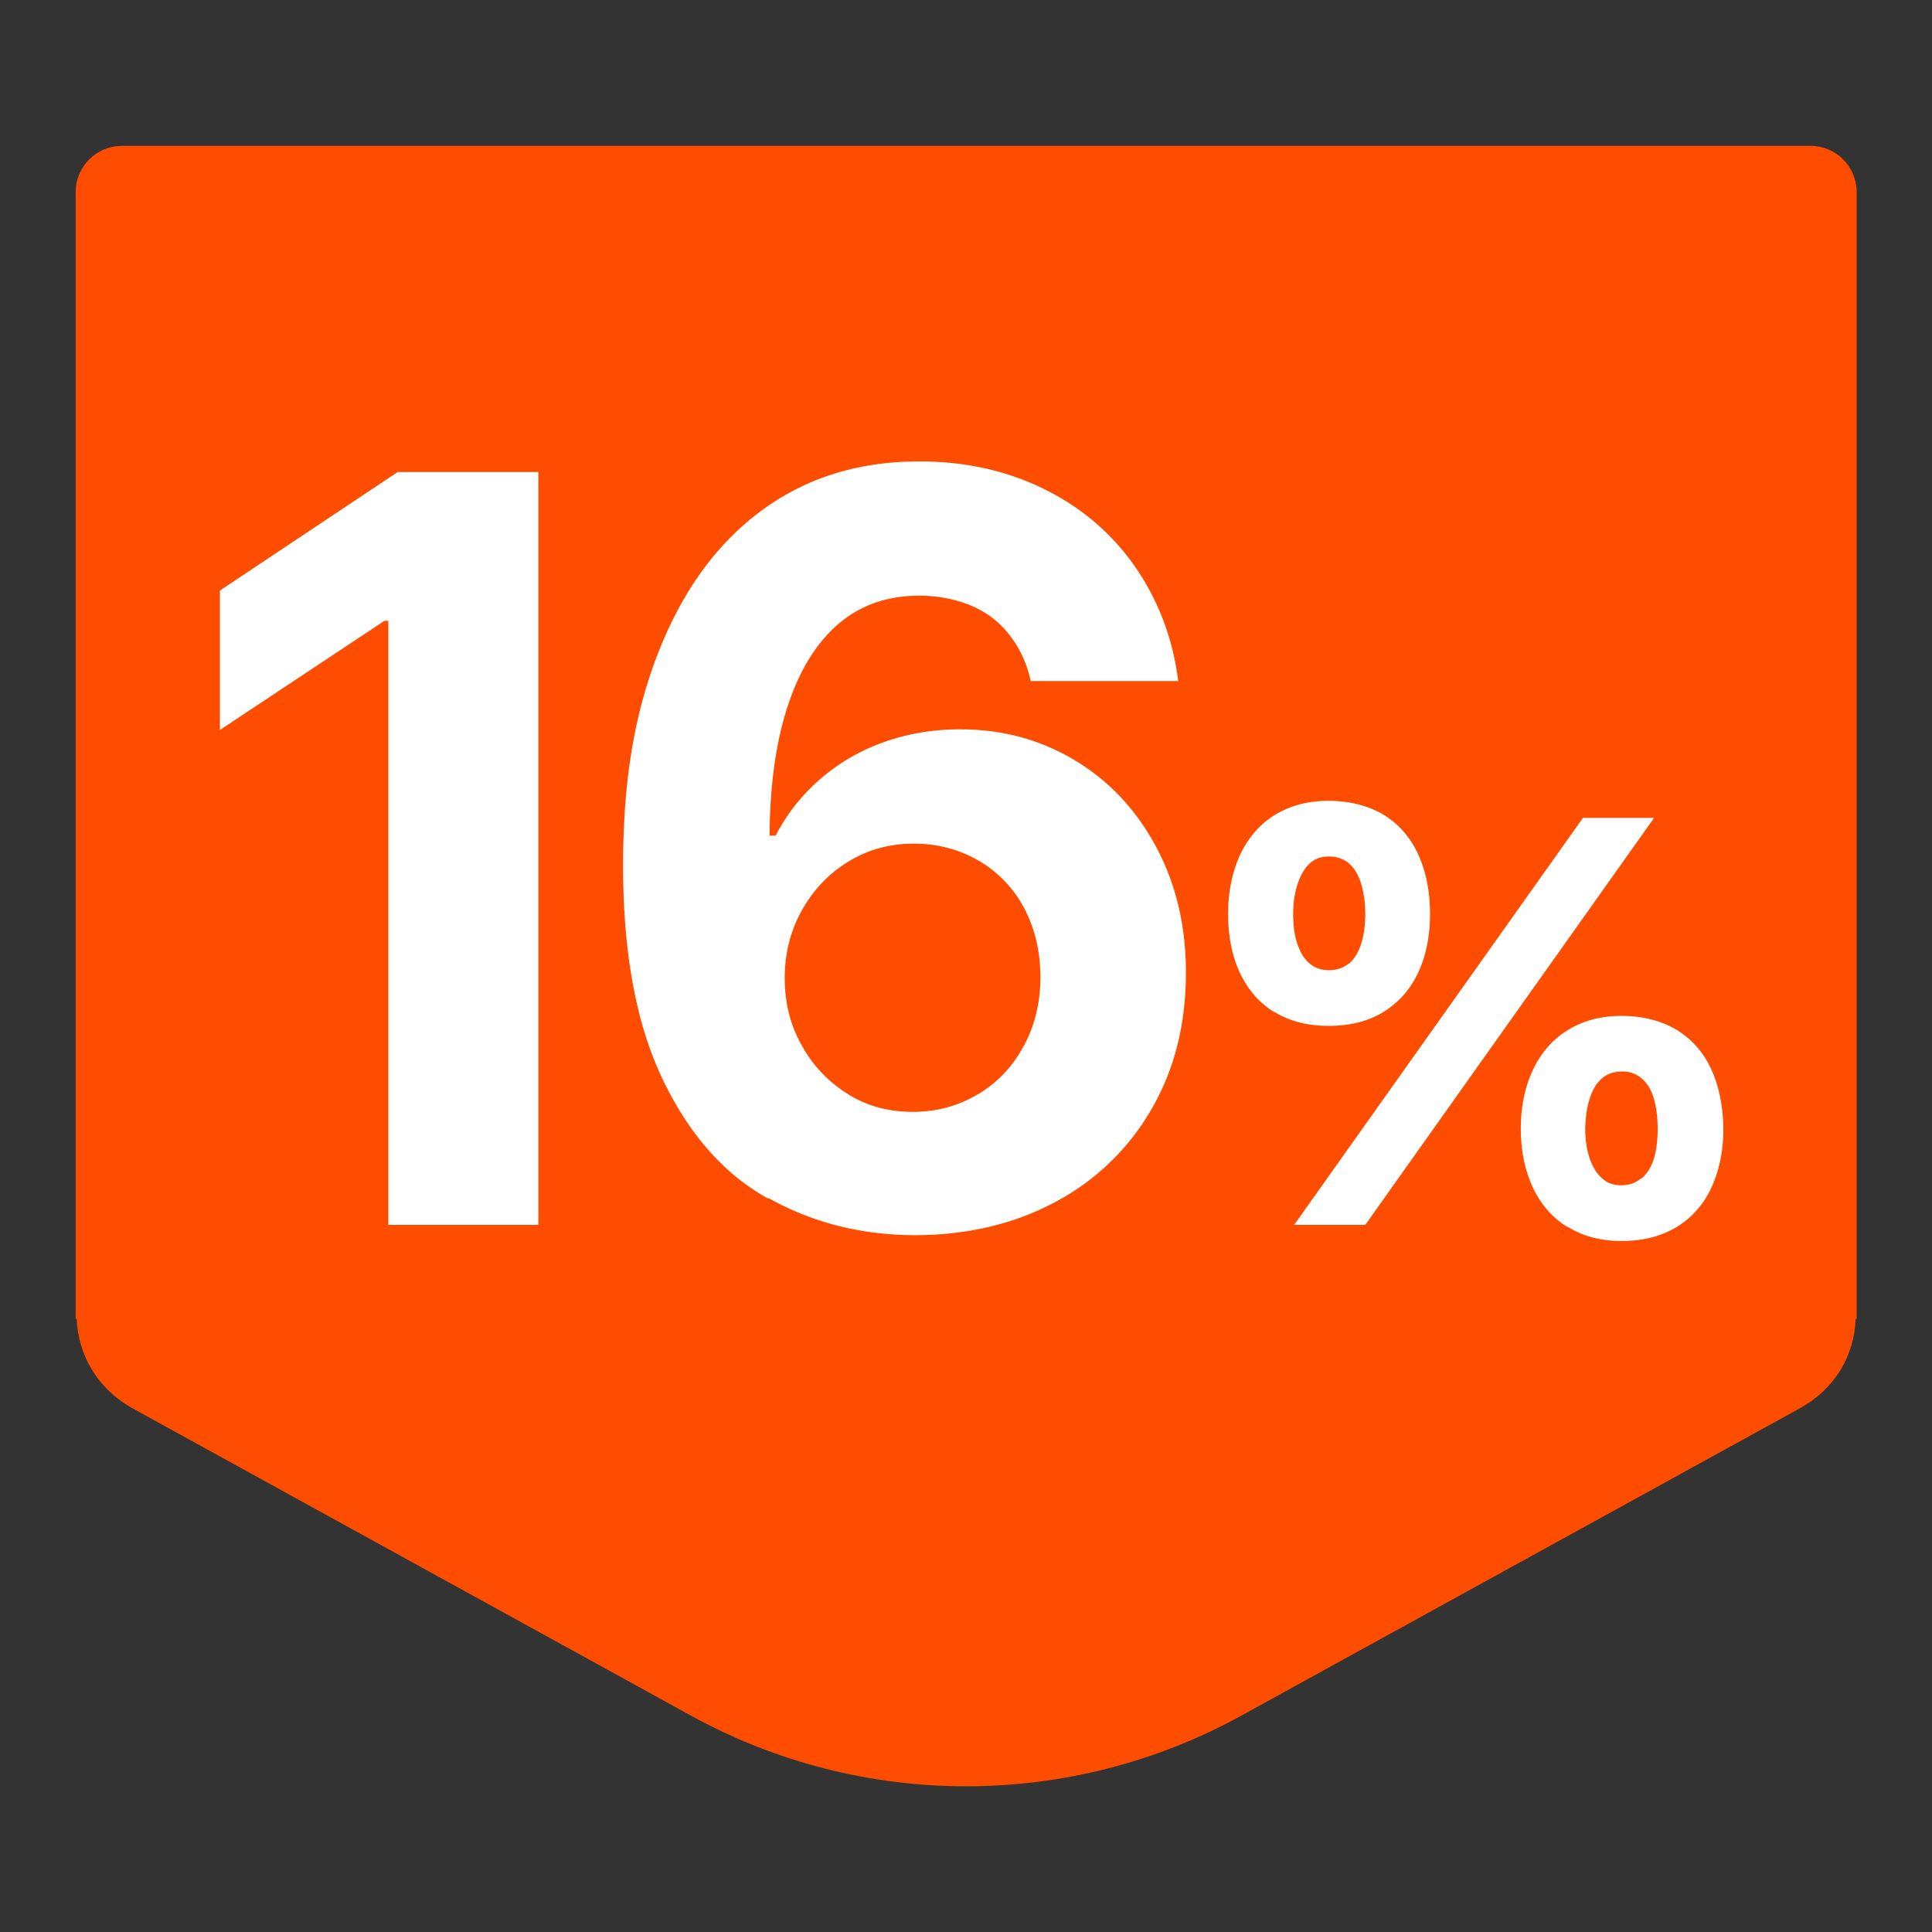
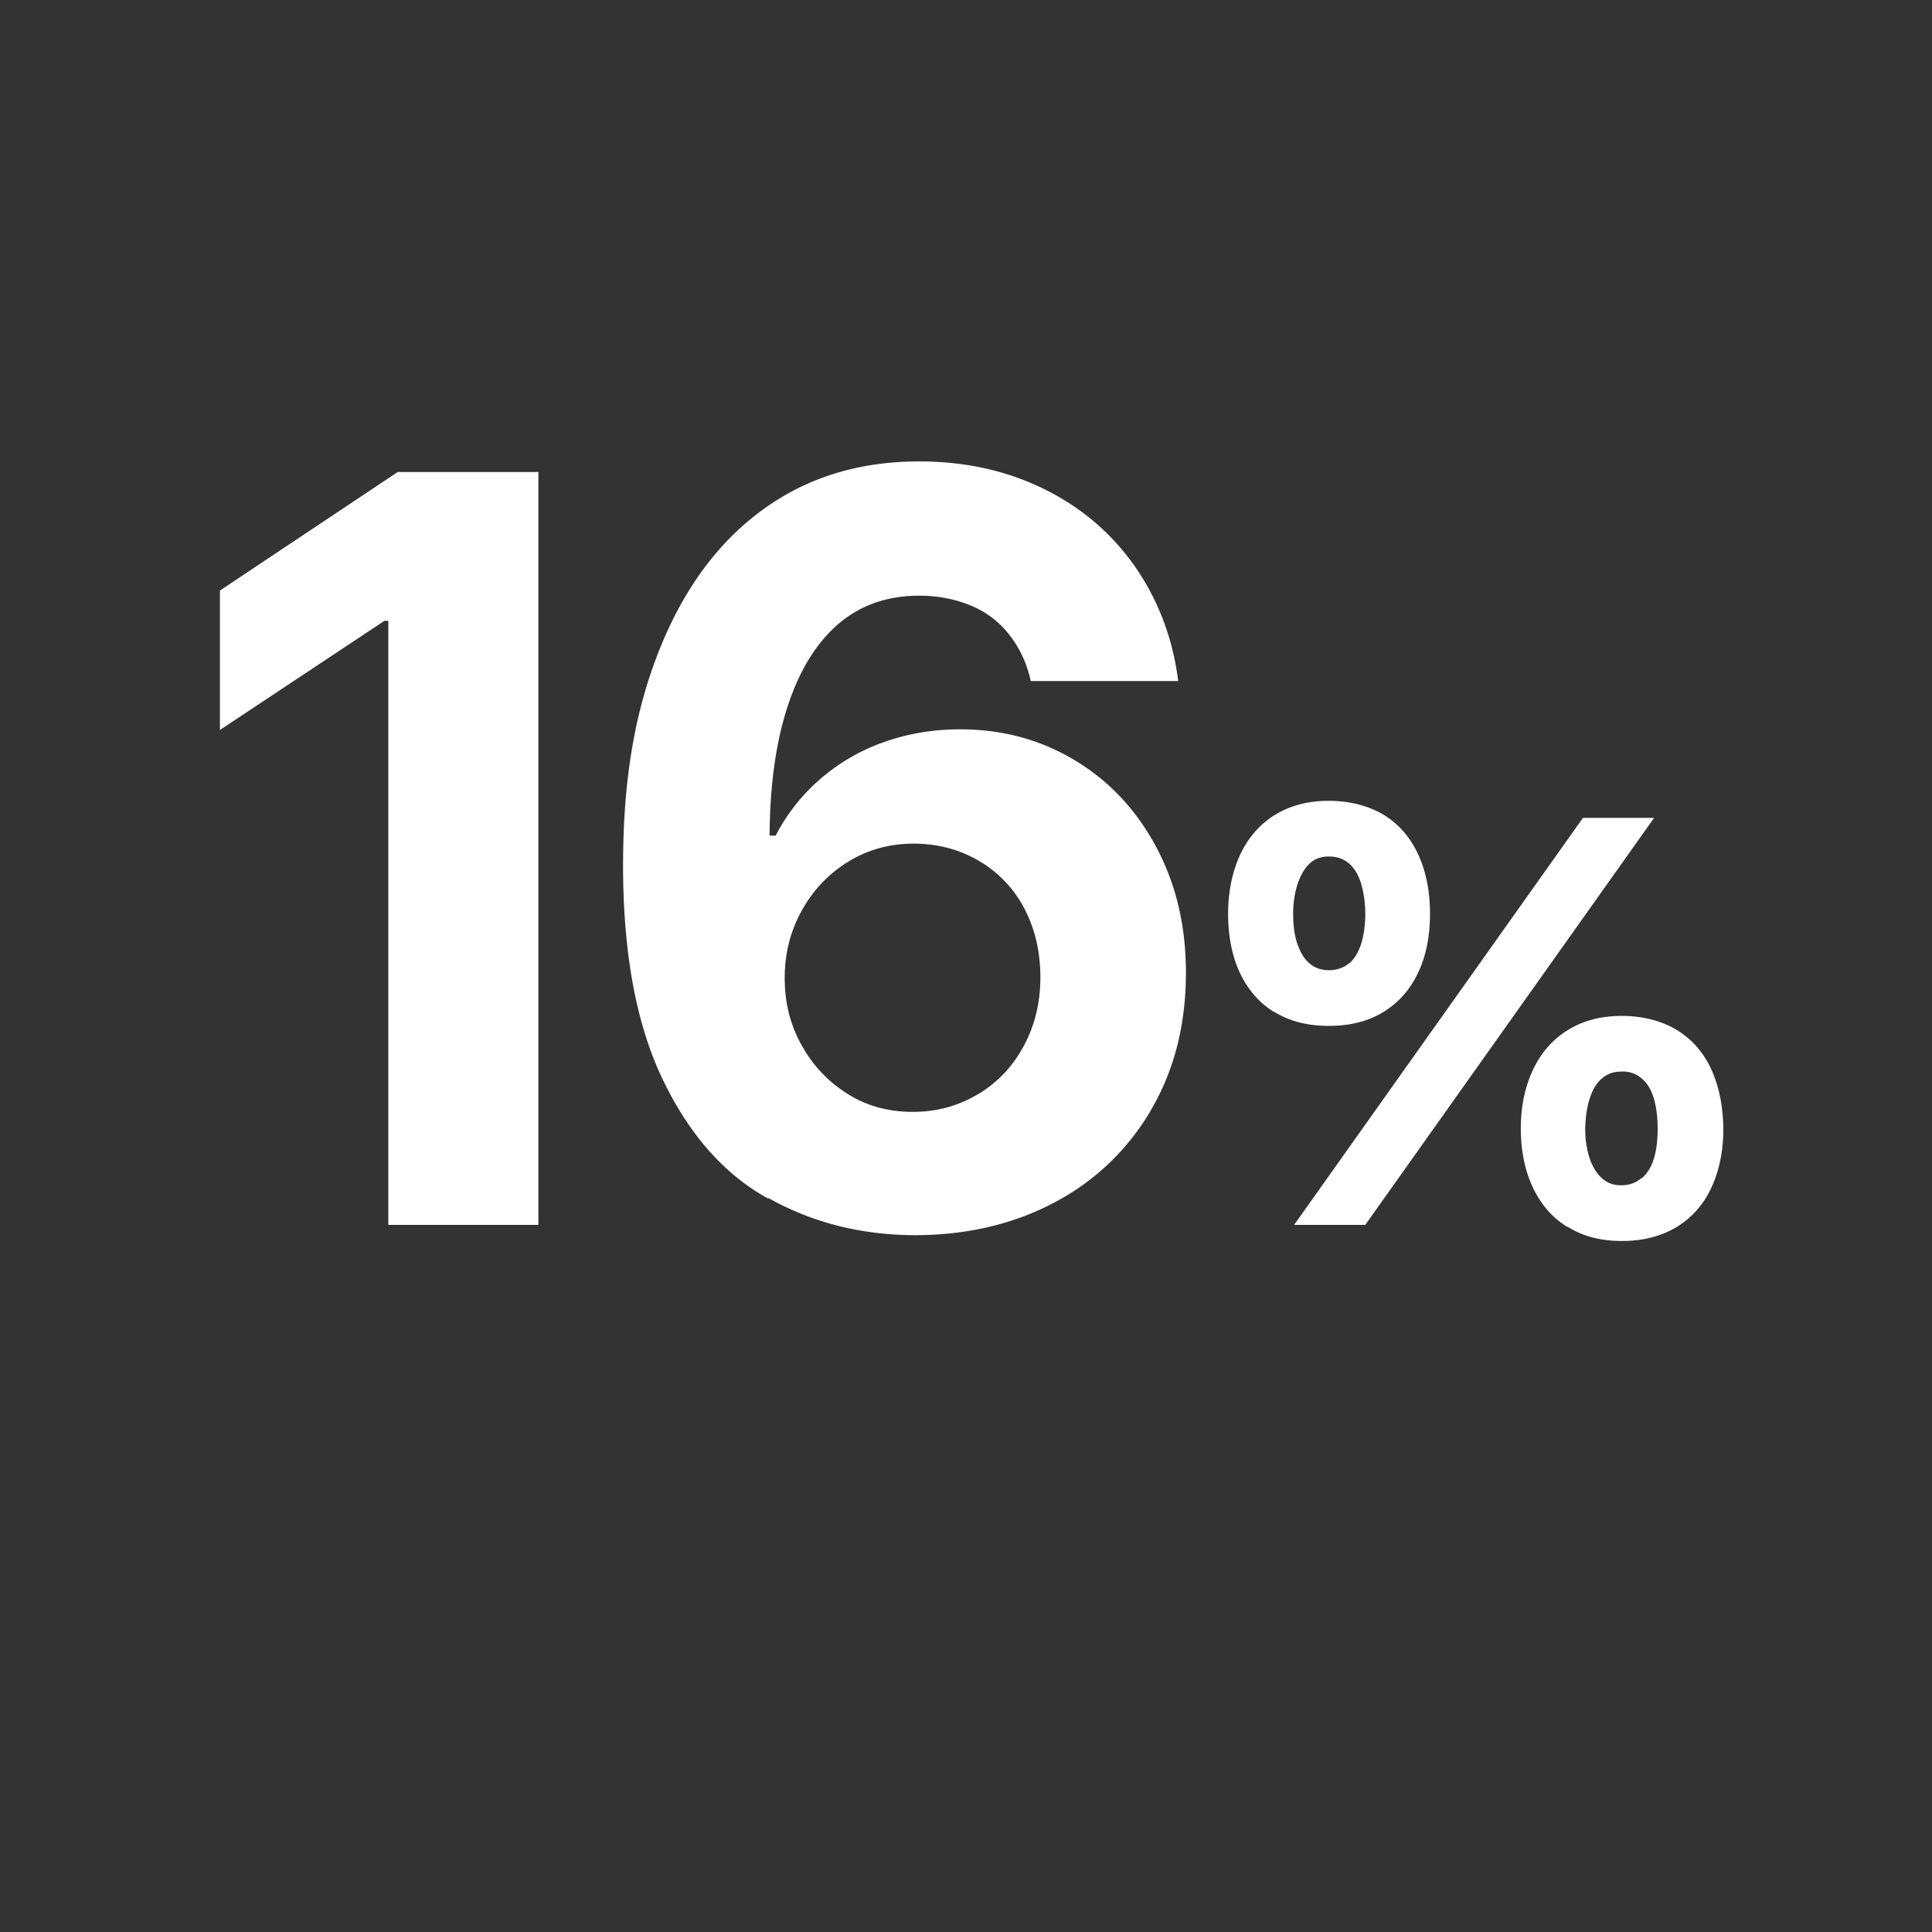
<svg xmlns="http://www.w3.org/2000/svg" viewBox="0 0 60 60">
  <rect x="0" y="0" width="60" height="60" fill="#333333" stroke="none" />
-   <path fill="#ff4d00" d="M56.21 4.53H3.79c-.8 0-1.44.64-1.44 1.44v34.99h.03c.05 1.08.6 2.15 1.76 2.79l17.3 9.52c5.33 2.94 11.8 2.94 17.13 0l17.3-9.52c1.17-.64 1.72-1.71 1.76-2.79h.03V5.97c0-.8-.64-1.44-1.44-1.44z" />
  <g fill="#fff">
    <path d="M16.72 38.04h-4.66V19.28h-.12l-5.11 3.39v-4.33l5.52-3.68h4.37v23.38zM23.85 37.22c-1.36-.75-2.45-1.99-3.27-3.7-.82-1.71-1.23-3.92-1.23-6.64s.38-4.84 1.14-6.73c.76-1.89 1.83-3.33 3.21-4.33s2.99-1.49 4.85-1.49c1.46 0 2.77.3 3.94.89 1.17.59 2.1 1.41 2.81 2.45.7 1.04 1.13 2.2 1.29 3.48h-4.58c-.12-.55-.34-1.02-.66-1.43-.31-.4-.71-.71-1.19-.91-.48-.2-1.02-.31-1.61-.31-1.01 0-1.85.3-2.54.9-.68.6-1.2 1.45-1.56 2.57-.36 1.11-.54 2.44-.55 3.98h.19c.35-.68.82-1.27 1.4-1.77a6.1 6.1 0 011.98-1.14c.74-.26 1.52-.39 2.35-.39 1.33 0 2.52.33 3.59.98 1.07.65 1.9 1.55 2.51 2.7.61 1.15.91 2.44.91 3.88 0 1.58-.35 2.99-1.06 4.22a7.47 7.47 0 01-2.98 2.89c-1.28.69-2.75 1.04-4.4 1.04-1.66-.01-3.16-.39-4.52-1.15zm6.53-3.24c.61-.37 1.08-.87 1.42-1.51.34-.63.51-1.34.51-2.12s-.16-1.48-.49-2.12a3.68 3.68 0 00-1.41-1.49c-.61-.36-1.29-.54-2.03-.54s-1.41.18-2.02.55c-.61.37-1.09.87-1.45 1.51-.36.64-.54 1.34-.54 2.11s.17 1.45.52 2.08c.35.64.83 1.14 1.43 1.52.6.38 1.28.56 2.03.56s1.43-.19 2.04-.56zM39.57 31.43c-.47-.29-.82-.7-1.07-1.23-.24-.52-.36-1.13-.36-1.82s.13-1.3.37-1.83c.25-.53.61-.95 1.08-1.24.47-.29 1.03-.44 1.67-.44s1.24.15 1.72.44c.47.29.83.71 1.07 1.24.24.53.36 1.14.36 1.83s-.12 1.3-.37 1.83-.61.93-1.08 1.22c-.47.29-1.04.43-1.7.43s-1.23-.15-1.69-.44zm2.32-1.5c.17-.14.29-.35.38-.61.08-.26.13-.57.13-.93 0-.37-.05-.68-.13-.95-.08-.26-.2-.47-.37-.62-.17-.15-.38-.22-.63-.22s-.44.07-.6.22c-.16.15-.28.36-.37.63-.09.27-.14.58-.14.93s.04.67.13.93.21.47.38.61c.16.14.36.21.6.21s.45-.07.62-.21zm7.27-4.53h2.21L42.4 38.04h-2.21l8.97-12.64zm-.49 12.7c-.47-.29-.82-.7-1.07-1.23-.24-.52-.37-1.13-.37-1.82s.13-1.3.38-1.83.61-.94 1.08-1.23c.47-.29 1.02-.44 1.67-.44s1.24.15 1.72.44c.47.29.83.7 1.07 1.23.24.53.36 1.14.37 1.84 0 .69-.13 1.3-.37 1.82s-.6.93-1.07 1.22c-.48.29-1.04.44-1.71.44s-1.22-.15-1.68-.44zm2.31-1.5c.17-.15.3-.35.38-.61.08-.26.12-.57.12-.93s-.04-.68-.12-.95c-.08-.27-.21-.48-.38-.62a.872.872 0 00-.64-.21c-.23 0-.43.07-.6.22-.17.15-.29.36-.37.62-.09.27-.13.58-.14.93 0 .35.05.66.14.93.09.26.22.47.38.61.16.15.36.22.59.22.25 0 .46-.07.63-.22z" />
  </g>
</svg>